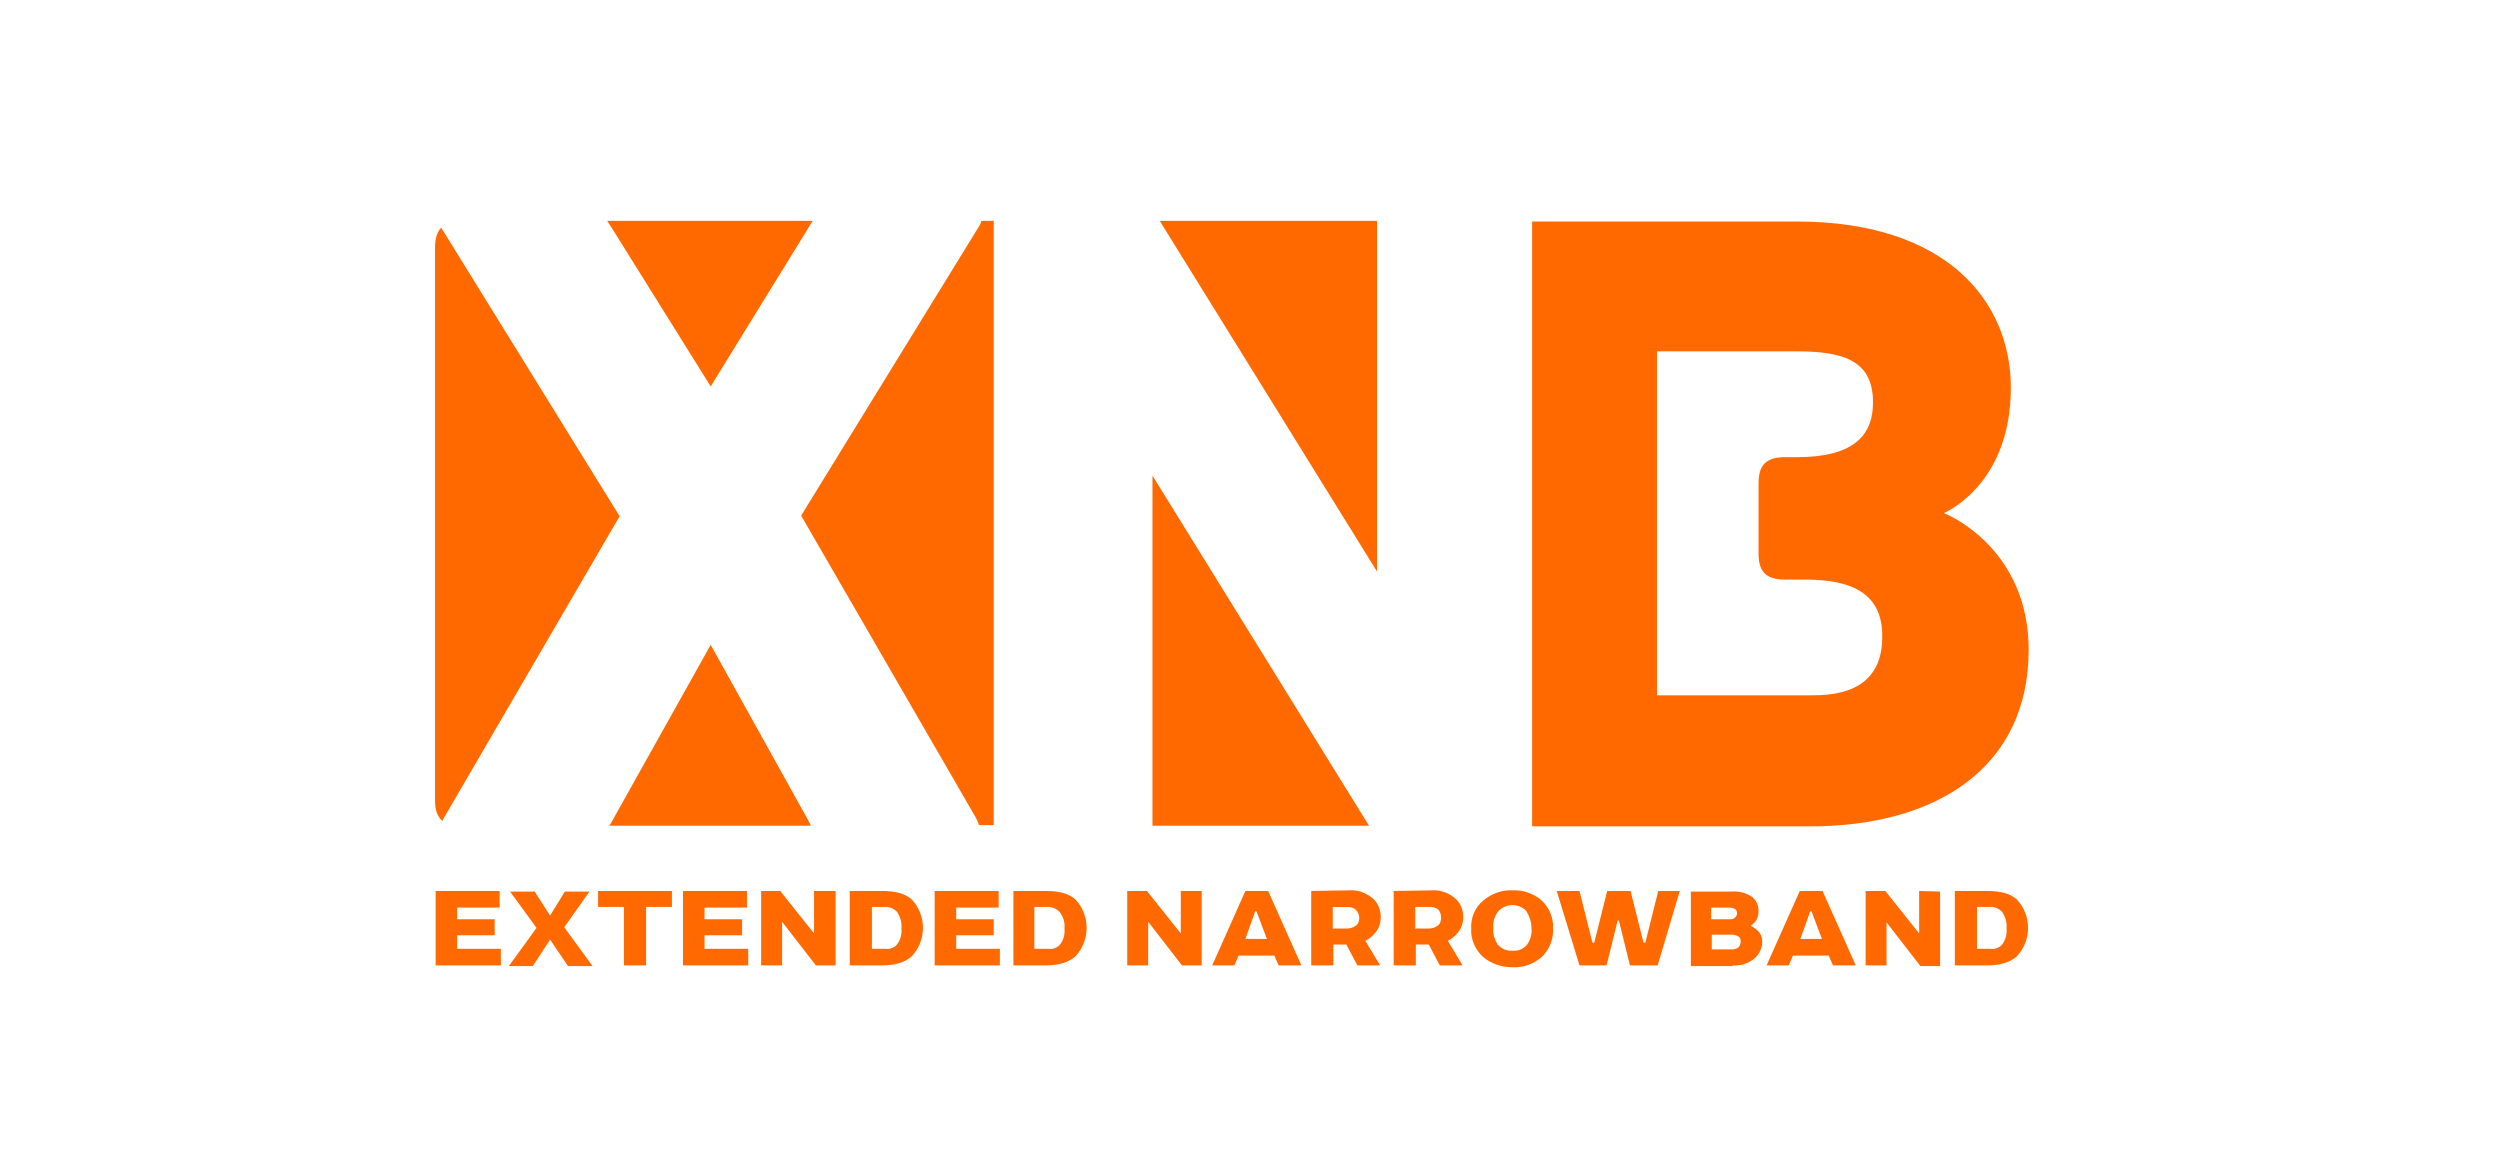
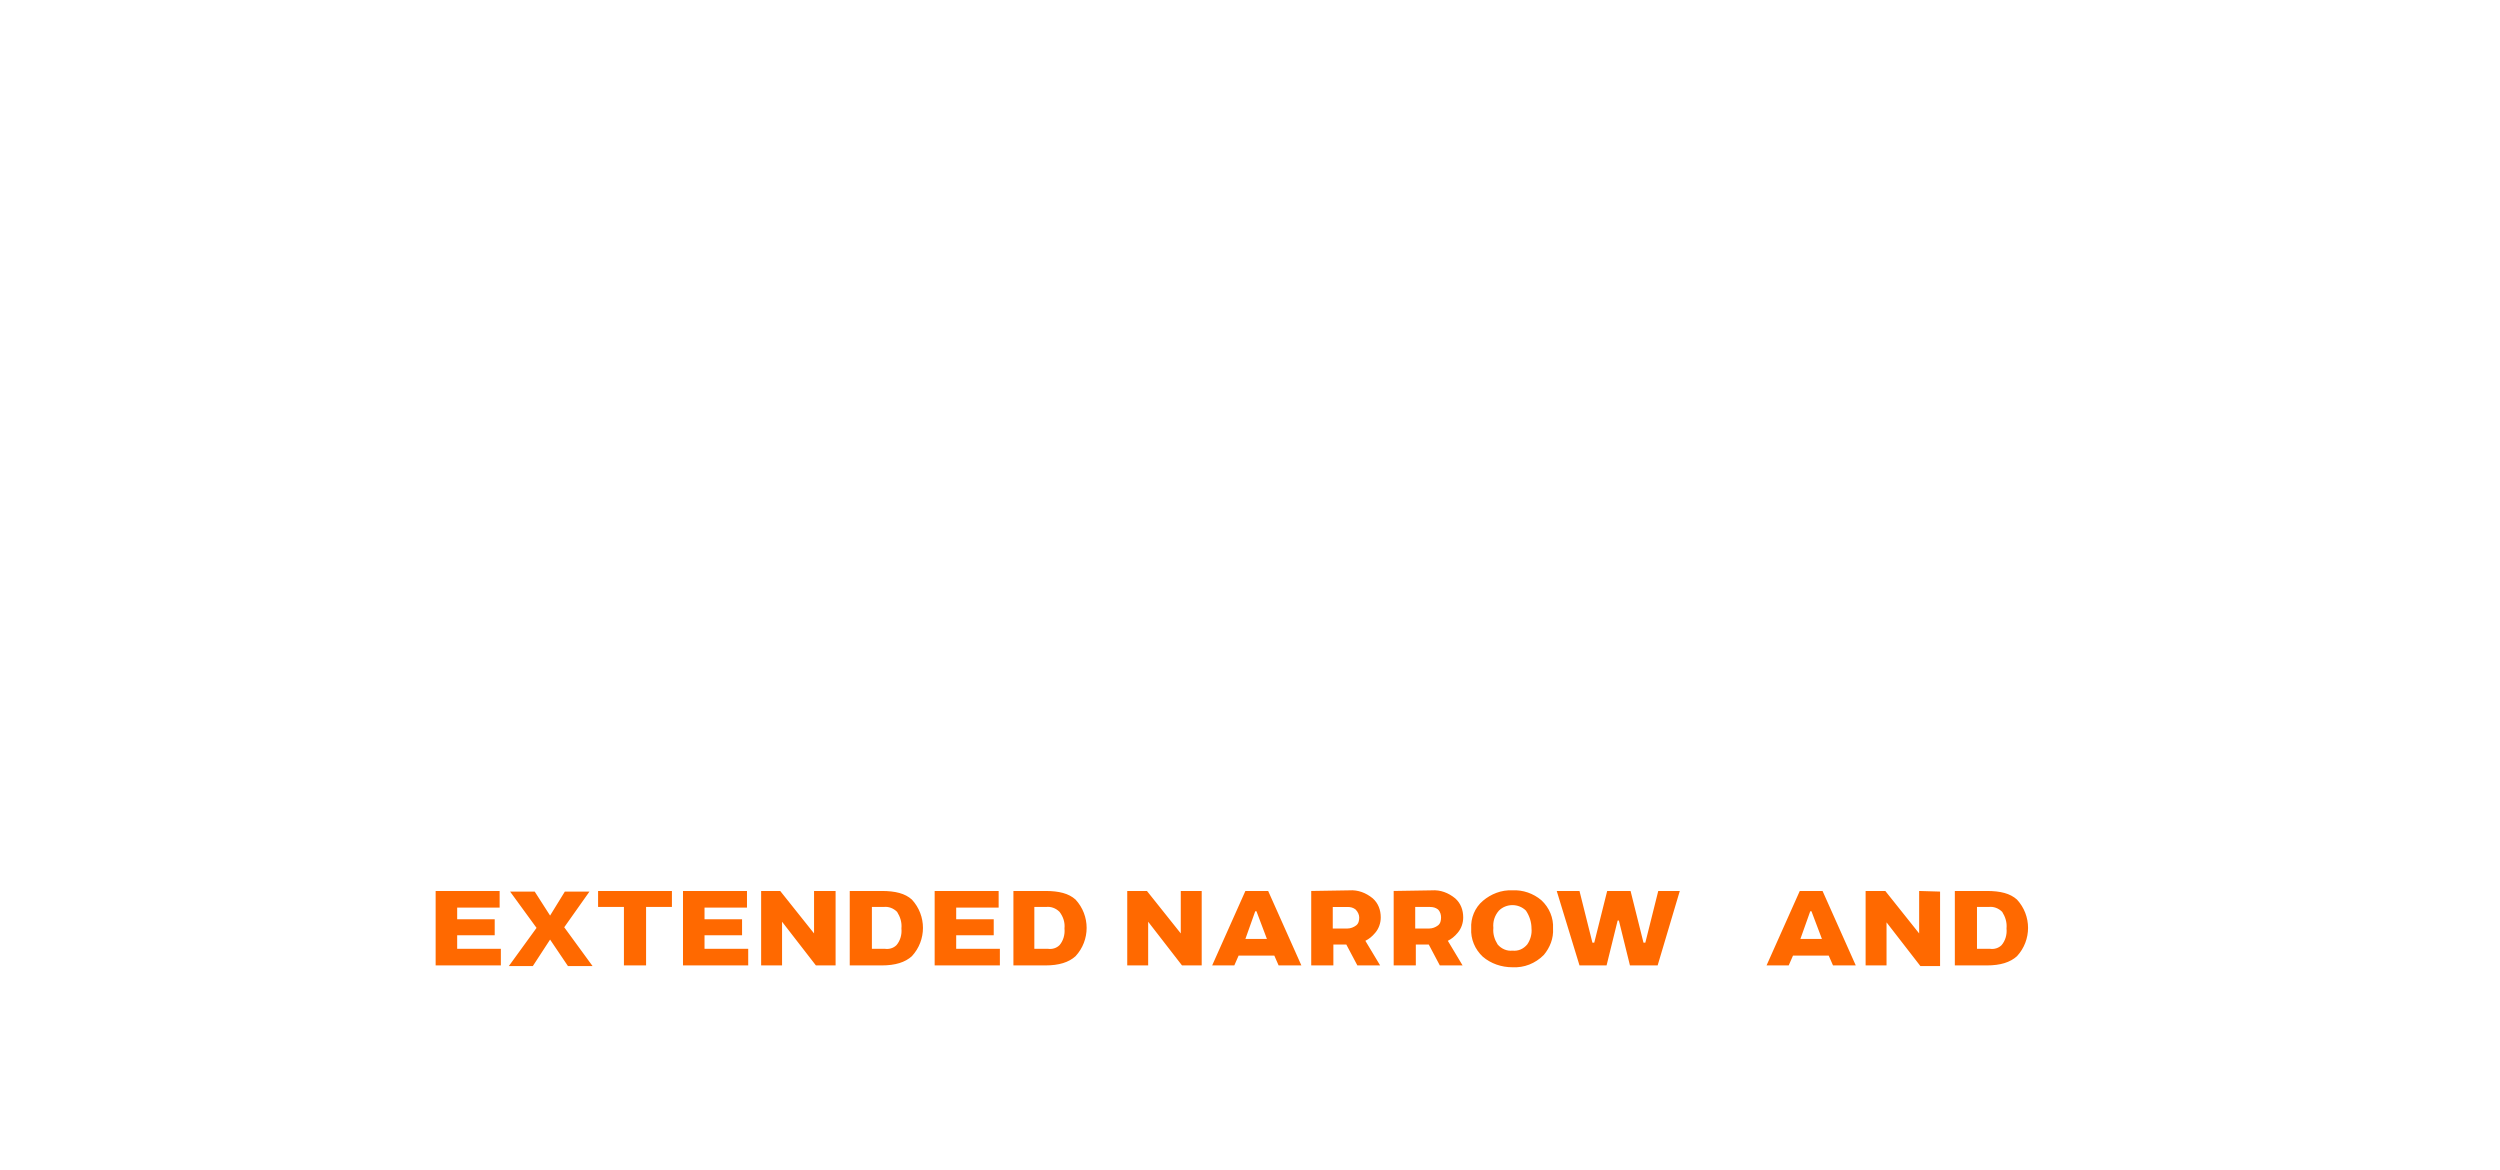
<svg xmlns="http://www.w3.org/2000/svg" version="1.1" id="Слой_1" x="0px" y="0px" viewBox="0 0 406.3 190.2" style="enable-background:new 0 0 406.3 190.2;" xml:space="preserve">
  <style type="text/css">
	.st0{fill:#FF6900;}
</style>
  <title>Logo XNB</title>
  <g id="Слой_2_1_">
    <g id="Слой_1-2">
-       <path class="st0" d="M294.4,113h-25.1V57.1h22.7c7.8,0,12.4,1.6,12.4,8.3c0,5.8-3.7,8.9-12.4,8.9h-1.9c-3.4,0-4.3,1.6-4.3,4.3    v11.3c0,2.7,0.9,4.3,4.3,4.3h3.4c7.2,0,12.4,2.1,12.4,9.1C306,110.1,301.8,113.1,294.4,113 M187.3,134.2h35.2l-0.5-0.8l-34.7-56.1    V134.2z M99,134.2h32.8c-0.1-0.2-0.3-0.5-0.4-0.8l-15.9-28.6l-16,28.6C99.3,133.7,99.2,134,99,134.2z M71.7,37    c-0.7,0.7-1,1.9-1,3.3v89.7c0,1.5,0.3,2.7,1.2,3.4c0.1-0.1,0.1-0.2,0.2-0.4l28.6-49.1L71.7,37z M132.1,35.9H98.7    c0.2,0.3,0.4,0.7,0.7,1.1l16.1,25.8L131.4,37C131.6,36.6,131.9,36.2,132.1,35.9z M161.6,35.9h-2.1c-0.1,0.3-0.2,0.6-0.4,0.9    l-28.9,47l28.4,49.1c0.2,0.4,0.4,0.8,0.5,1.2h2.4V35.9z M223.8,35.9h-35.3l0.6,1l34.7,56L223.8,35.9L223.8,35.9z M315.9,83.4    c1.3-0.6,10.9-5.4,10.9-20.4c0-14-10.4-27-34.8-27H249v98.3h45.2c20.7,0,35.5-9.7,35.5-28.7C329.7,89.5,317.1,83.8,315.9,83.4z" />
      <path class="st0" d="M326.1,150.9c0.1,1-0.2,2-0.8,2.7c-0.5,0.5-1.2,0.7-1.9,0.6h-2.1v-6.8h1.9c0.8-0.1,1.6,0.2,2.2,0.8    C325.9,149,326.2,149.9,326.1,150.9 M317.7,144.8v12.1h5.2c2.2,0,3.8-0.5,4.9-1.5c2.4-2.6,2.4-6.6,0-9.2c-1.1-1-2.7-1.4-4.9-1.4    H317.7z M311.9,144.8v6.9l-5.5-6.9h-3.2v12.1h3.4v-7l5.5,7.1h3.2v-12.1L311.9,144.8z M294.2,148.1h0.2l1.7,4.5h-3.5L294.2,148.1z     M292.5,144.8l-5.4,12.1h3.6l0.7-1.6h5.8l0.7,1.6h3.7l-5.4-12.1L292.5,144.8z M253,144.8l3.7,12.1h4.4l1.8-7.3h0.2l1.8,7.3h4.5    l3.6-12.1h-3.5l-2.1,8.4h-0.3l-2.1-8.4h-3.8l-2.1,8.4h-0.3l-2.1-8.4L253,144.8z M239.1,150.9c-0.1,1.7,0.6,3.4,1.9,4.6    c1.3,1.1,3,1.7,4.8,1.7c1.9,0.1,3.7-0.6,5.1-2c1-1.2,1.6-2.7,1.5-4.3c0.1-1.7-0.6-3.4-1.9-4.6c-1.3-1.1-3-1.7-4.7-1.6    c-1.8-0.1-3.5,0.6-4.8,1.7C239.7,147.5,239,149.2,239.1,150.9L239.1,150.9z M248.9,150.9c0.1,0.9-0.2,1.9-0.7,2.6    c-0.6,0.7-1.4,1.1-2.4,1c-0.9,0.1-1.8-0.3-2.4-1c-0.5-0.8-0.8-1.7-0.7-2.7c-0.1-1,0.2-2,0.9-2.8c0.6-0.6,1.4-0.9,2.2-0.9    c0.8,0,1.6,0.3,2.2,0.9C248.6,148.9,248.9,149.9,248.9,150.9L248.9,150.9z M234.2,149.1c0,0.5-0.1,1-0.5,1.3    c-0.4,0.3-0.9,0.5-1.4,0.5H230v-3.5h2.4c0.5,0,0.9,0.1,1.3,0.4C234.1,148.2,234.2,148.7,234.2,149.1L234.2,149.1z M226.5,144.8    v12.1h3.6v-3.4h2.1l1.8,3.4h3.7l-2.4-4c0.6-0.3,1.1-0.7,1.6-1.3c0.6-0.7,0.9-1.6,0.9-2.5c0-1.2-0.4-2.3-1.3-3.1    c-1.1-0.9-2.4-1.4-3.8-1.3L226.5,144.8z M220.9,149.1c0,0.5-0.1,1-0.5,1.3c-0.4,0.3-0.9,0.5-1.4,0.5h-2.4v-3.5h2.4    c0.5,0,0.9,0.1,1.3,0.4C220.7,148.2,220.9,148.7,220.9,149.1L220.9,149.1z M213.1,144.8v12.1h3.6v-3.4h2.1l1.8,3.4h3.7l-2.4-4    c0.6-0.3,1.1-0.7,1.6-1.3c0.6-0.7,0.9-1.6,0.9-2.5c0-1.2-0.4-2.3-1.3-3.1c-1.1-0.9-2.4-1.4-3.8-1.3L213.1,144.8z M204,148.1h0.2    l1.7,4.5h-3.5L204,148.1z M202.4,144.8l-5.4,12.1h3.6l0.7-1.6h5.8l0.7,1.6h3.7l-5.4-12.1L202.4,144.8z M191.9,144.8v6.9l-5.5-6.9    h-3.2v12.1h3.4v-7.1l5.5,7.1h3.2v-12.1H191.9z M173,150.9c0.1,1-0.2,2-0.8,2.7c-0.5,0.5-1.2,0.7-1.9,0.6h-2.2v-6.8h1.9    c0.8-0.1,1.6,0.2,2.2,0.8C172.8,149,173.1,149.9,173,150.9L173,150.9z M164.7,144.8v12.1h5.2c2.2,0,3.8-0.5,4.9-1.5    c2.4-2.6,2.4-6.6,0-9.2c-1.1-1-2.7-1.4-4.9-1.4H164.7z M151.9,156.9h10.6v-2.7h-7.1V152h6.1v-2.6h-6.1v-1.9h6.9v-2.7h-10.4V156.9z     M146.5,150.9c0.1,1-0.2,2-0.8,2.7c-0.5,0.5-1.2,0.7-1.9,0.6h-2.1v-6.8h1.9c0.8-0.1,1.6,0.2,2.2,0.8    C146.3,149,146.6,149.9,146.5,150.9z M138.1,144.8v12.1h5.2c2.2,0,3.8-0.5,4.9-1.5c2.4-2.6,2.4-6.6,0-9.2c-1.1-1-2.7-1.4-4.9-1.4    H138.1z M132.3,144.8v6.9l-5.5-6.9h-3.1v12.1h3.4v-7.1l5.5,7.1h3.2v-12.1H132.3z M111,156.9h10.6v-2.7h-7.1V152h6.1v-2.6h-6.1    v-1.9h6.9v-2.7H111V156.9z M97.2,147.4h4.2v9.5h3.6v-9.5h4.2v-2.6h-12V147.4z M86.9,144.9h-4l4.3,5.9l-4.5,6.2h3.9l2.8-4.3    l2.9,4.3h4l-4.6-6.3l4.1-5.8h-4l-2.4,3.9L86.9,144.9z M70.8,156.9h10.6v-2.7h-7.1V152h6.1v-2.6h-6.1v-1.9h6.9v-2.7H70.8V156.9z" />
-       <path class="st0" d="M282.3,148.4c0,0.3-0.1,0.5-0.3,0.7c-0.2,0.2-0.5,0.3-0.8,0.3h-3.1v-1.9h3c0.3,0,0.5,0.1,0.8,0.2    C282.2,147.9,282.3,148.1,282.3,148.4 M282.9,153c0,0.3-0.1,0.6-0.3,0.9c-0.3,0.3-0.7,0.4-1.1,0.4h-3.3v-2.4h3.3    c0.4,0,0.7,0.1,1,0.3C282.8,152.3,282.9,152.7,282.9,153L282.9,153z M281.6,156.9c1.2,0.1,2.5-0.3,3.5-1.1    c0.8-0.7,1.3-1.7,1.3-2.7c0-0.7-0.2-1.3-0.7-1.8c-0.3-0.3-0.7-0.6-1.1-0.8v-0.1c0.3-0.2,0.6-0.5,0.8-0.8c0.3-0.5,0.4-1,0.4-1.6    c0-0.9-0.4-1.7-1-2.2c-1-0.7-2.2-1-3.4-0.9h-6.6v12.1H281.6z" />
    </g>
  </g>
</svg>